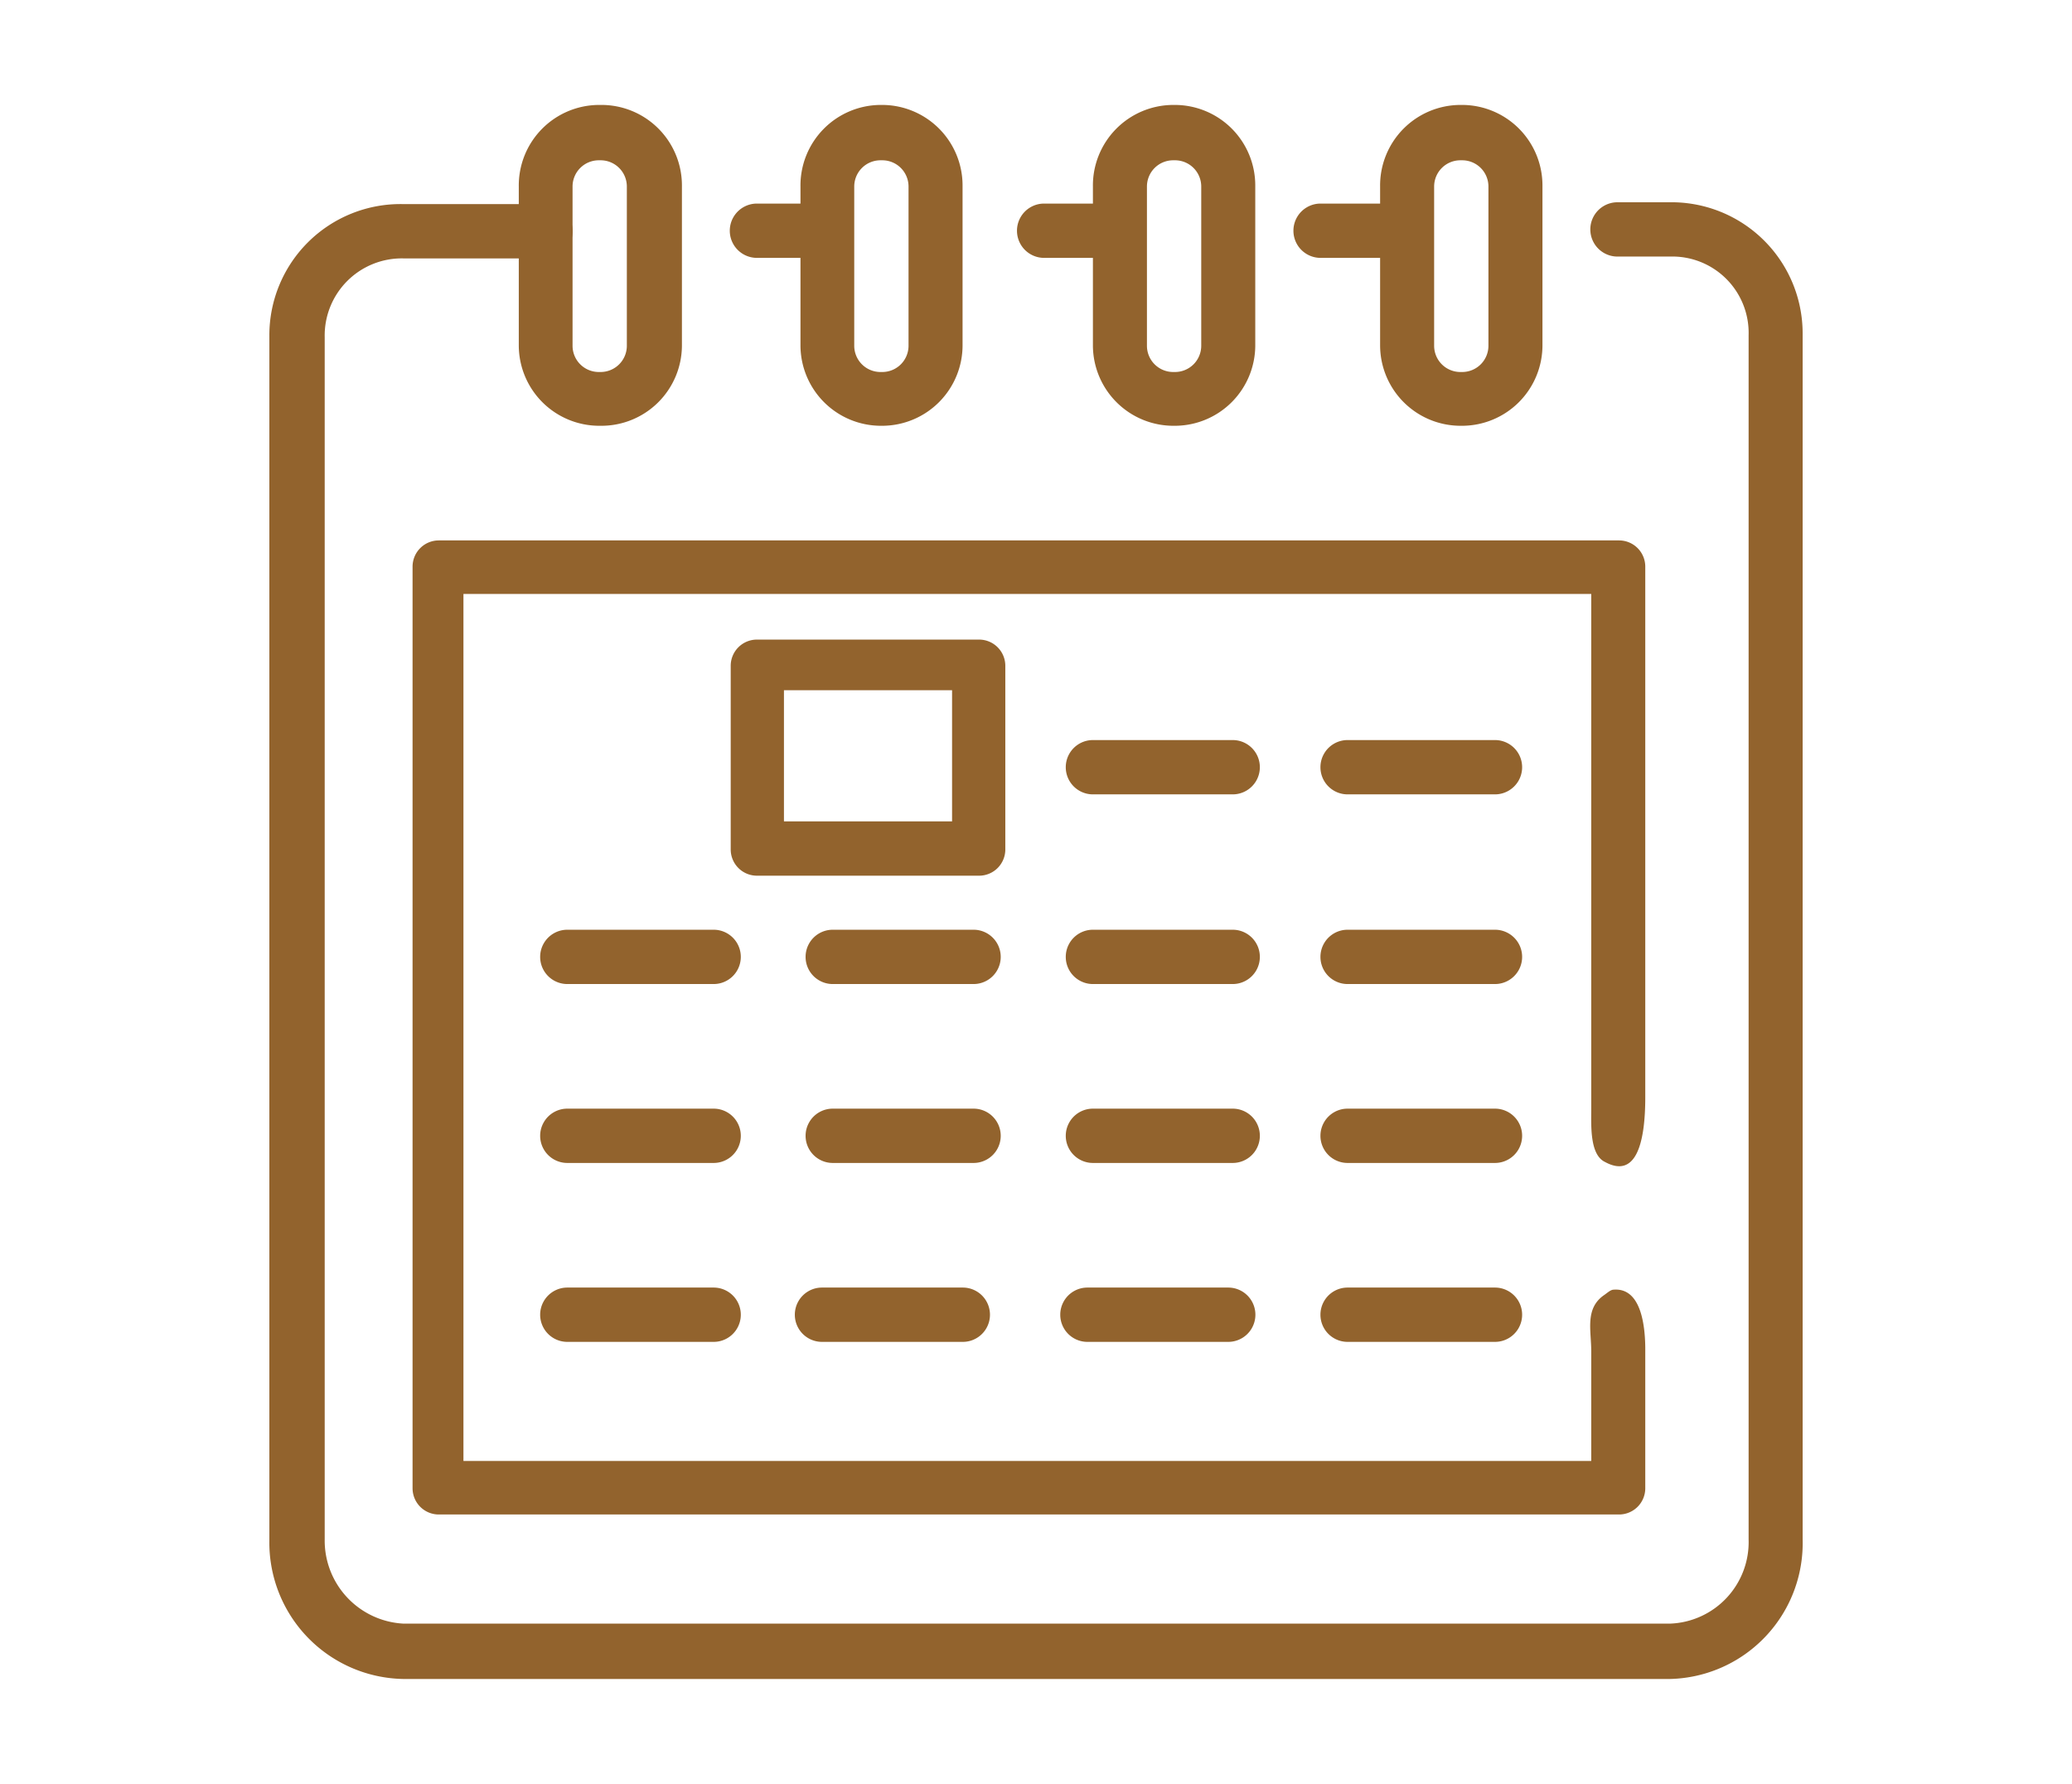
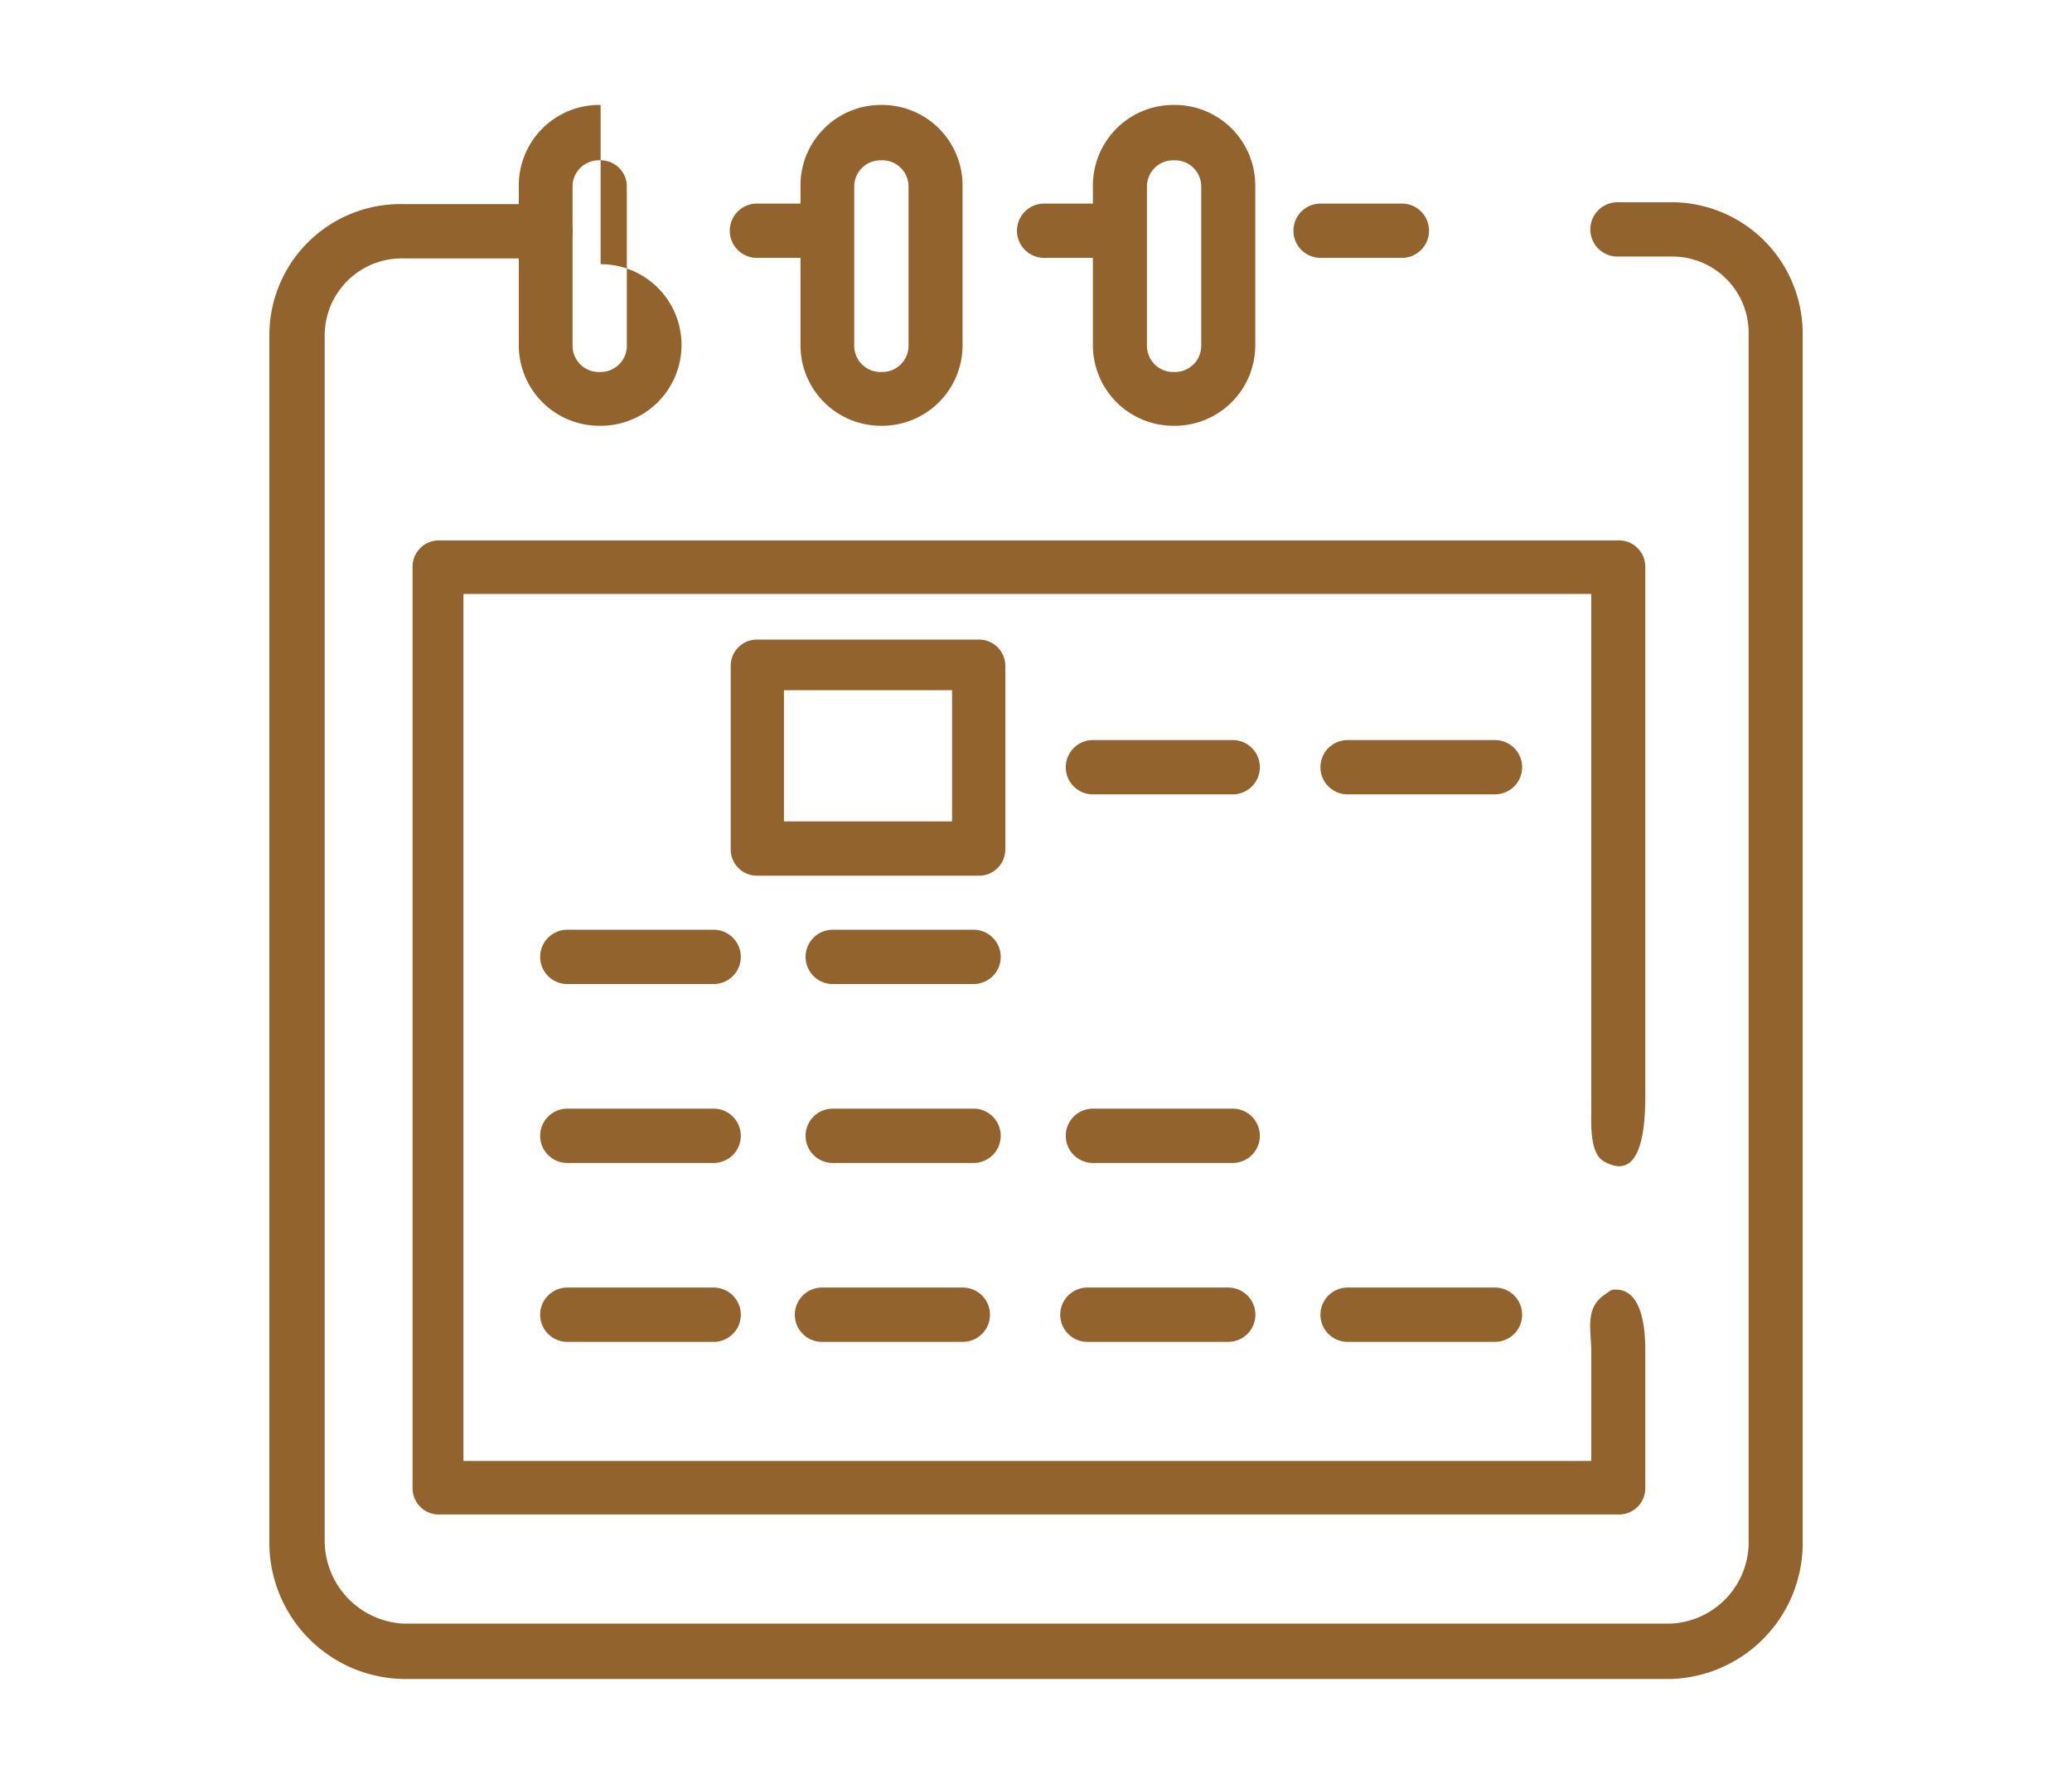
<svg xmlns="http://www.w3.org/2000/svg" viewBox="0 0 79 68">
  <defs>
    <style>.cls-1{fill:#92632d;}</style>
  </defs>
  <title>book-appointment-calgary-dentist</title>
  <g id="Layer_1" data-name="Layer 1">
    <path class="cls-1" d="M63.67,64H15.38a5.2,5.2,0,0,1-5.11-5.28V12.78a5,5,0,0,1,5.11-5H20.8a1,1,0,0,1,0,2.07H15.38a2.94,2.94,0,0,0-3,3V58.68a3.17,3.17,0,0,0,3,3.21H63.67a3.11,3.11,0,0,0,3-3.21V12.78a2.91,2.91,0,0,0-3-3h-2a1,1,0,0,1,0-2.07h2a5,5,0,0,1,5.06,5V58.68A5.18,5.18,0,0,1,63.67,64Z" />
    <path class="cls-1" d="M53.45,9.83h-3.1a1,1,0,0,1,0-2.07h3.1a1,1,0,1,1,0,2.07Z" />
    <path class="cls-1" d="M42.29,9.83H39.81a1,1,0,0,1,0-2.07h2.48a1,1,0,0,1,0,2.07Z" />
    <path class="cls-1" d="M31.34,9.83H28.86a1,1,0,0,1,0-2.07h2.48a1,1,0,0,1,0,2.07Z" />
-     <path class="cls-1" d="M22.91,16.23h-.07a3.07,3.07,0,0,1-3.06-3.06V7.11A3.07,3.07,0,0,1,22.83,4h.07A3.07,3.07,0,0,1,26,7.11v6.07A3.07,3.07,0,0,1,22.91,16.23ZM22.83,6.11a1,1,0,0,0-1,1v6.07a1,1,0,0,0,1,1h.07a1,1,0,0,0,1-1V7.11a1,1,0,0,0-1-1Z" />
+     <path class="cls-1" d="M22.91,16.23h-.07a3.07,3.07,0,0,1-3.06-3.06V7.11A3.07,3.07,0,0,1,22.83,4h.07v6.07A3.07,3.07,0,0,1,22.91,16.23ZM22.83,6.11a1,1,0,0,0-1,1v6.07a1,1,0,0,0,1,1h.07a1,1,0,0,0,1-1V7.11a1,1,0,0,0-1-1Z" />
    <path class="cls-1" d="M33.65,16.23h-.07a3.07,3.07,0,0,1-3.06-3.06V7.11A3.07,3.07,0,0,1,33.57,4h.07a3.07,3.07,0,0,1,3.06,3.06v6.07A3.07,3.07,0,0,1,33.65,16.23ZM33.57,6.11a1,1,0,0,0-1,1v6.07a1,1,0,0,0,1,1h.07a1,1,0,0,0,1-1V7.11a1,1,0,0,0-1-1Z" />
    <path class="cls-1" d="M44.8,16.23h-.07a3.07,3.07,0,0,1-3.06-3.06V7.11A3.07,3.07,0,0,1,44.73,4h.07a3.07,3.07,0,0,1,3.06,3.06v6.07A3.07,3.07,0,0,1,44.8,16.23ZM44.73,6.11a1,1,0,0,0-1,1v6.07a1,1,0,0,0,1,1h.07a1,1,0,0,0,1-1V7.11a1,1,0,0,0-1-1Z" />
-     <path class="cls-1" d="M55.75,16.23h-.07a3.07,3.07,0,0,1-3.06-3.06V7.11A3.07,3.07,0,0,1,55.68,4h.07a3.07,3.07,0,0,1,3.06,3.06v6.07A3.07,3.07,0,0,1,55.75,16.23ZM55.68,6.11a1,1,0,0,0-1,1v6.07a1,1,0,0,0,1,1h.07a1,1,0,0,0,1-1V7.11a1,1,0,0,0-1-1Z" />
    <path class="cls-1" d="M61.53,49.16c-.12,0-.23.11-.36.2-.75.51-.5,1.34-.5,2.15v4.18h-43V22.64h43V42.29c0,.61-.06,1.72.52,2,1.17.64,1.54-.67,1.54-2.47V21.6a1,1,0,0,0-1-1h-45a1,1,0,0,0-1,1V56.73a1,1,0,0,0,1,1h45a1,1,0,0,0,1-1V51.54C62.74,50.64,62.61,49.08,61.53,49.16Z" />
    <path class="cls-1" d="M57,30.28H51.38a1,1,0,1,1,0-2.07H57a1,1,0,1,1,0,2.07Z" />
    <path class="cls-1" d="M47,30.28H41.67a1,1,0,1,1,0-2.07H47a1,1,0,1,1,0,2.07Z" />
-     <path class="cls-1" d="M57,37.51H51.38a1,1,0,1,1,0-2.07H57a1,1,0,0,1,0,2.07Z" />
-     <path class="cls-1" d="M47,37.51H41.67a1,1,0,0,1,0-2.07H47a1,1,0,0,1,0,2.07Z" />
    <path class="cls-1" d="M37.12,37.51H31.75a1,1,0,1,1,0-2.07h5.37a1,1,0,0,1,0,2.07Z" />
    <path class="cls-1" d="M27.21,37.51H21.63a1,1,0,0,1,0-2.07h5.58a1,1,0,0,1,0,2.07Z" />
-     <path class="cls-1" d="M57,44.33H51.38a1,1,0,1,1,0-2.07H57a1,1,0,0,1,0,2.07Z" />
    <path class="cls-1" d="M47,44.33H41.67a1,1,0,0,1,0-2.07H47a1,1,0,0,1,0,2.07Z" />
    <path class="cls-1" d="M37.12,44.33H31.75a1,1,0,0,1,0-2.07h5.37a1,1,0,0,1,0,2.07Z" />
    <path class="cls-1" d="M27.21,44.33H21.63a1,1,0,0,1,0-2.07h5.58a1,1,0,0,1,0,2.07Z" />
    <path class="cls-1" d="M57,51.15H51.38a1,1,0,1,1,0-2.07H57a1,1,0,1,1,0,2.07Z" />
    <path class="cls-1" d="M46.83,51.15H41.46a1,1,0,1,1,0-2.07h5.37a1,1,0,1,1,0,2.07Z" />
    <path class="cls-1" d="M36.71,51.15H31.34a1,1,0,1,1,0-2.07h5.37a1,1,0,1,1,0,2.07Z" />
    <path class="cls-1" d="M27.21,51.15H21.63a1,1,0,1,1,0-2.07h5.58a1,1,0,1,1,0,2.07Z" />
    <path class="cls-1" d="M37.33,33.38H28.86a1,1,0,0,1-1-1v-7a1,1,0,0,1,1-1h8.47a1,1,0,0,1,1,1v7A1,1,0,0,1,37.33,33.38Zm-7.44-2.07H36.3v-5H29.89Z" />
  </g>
</svg>